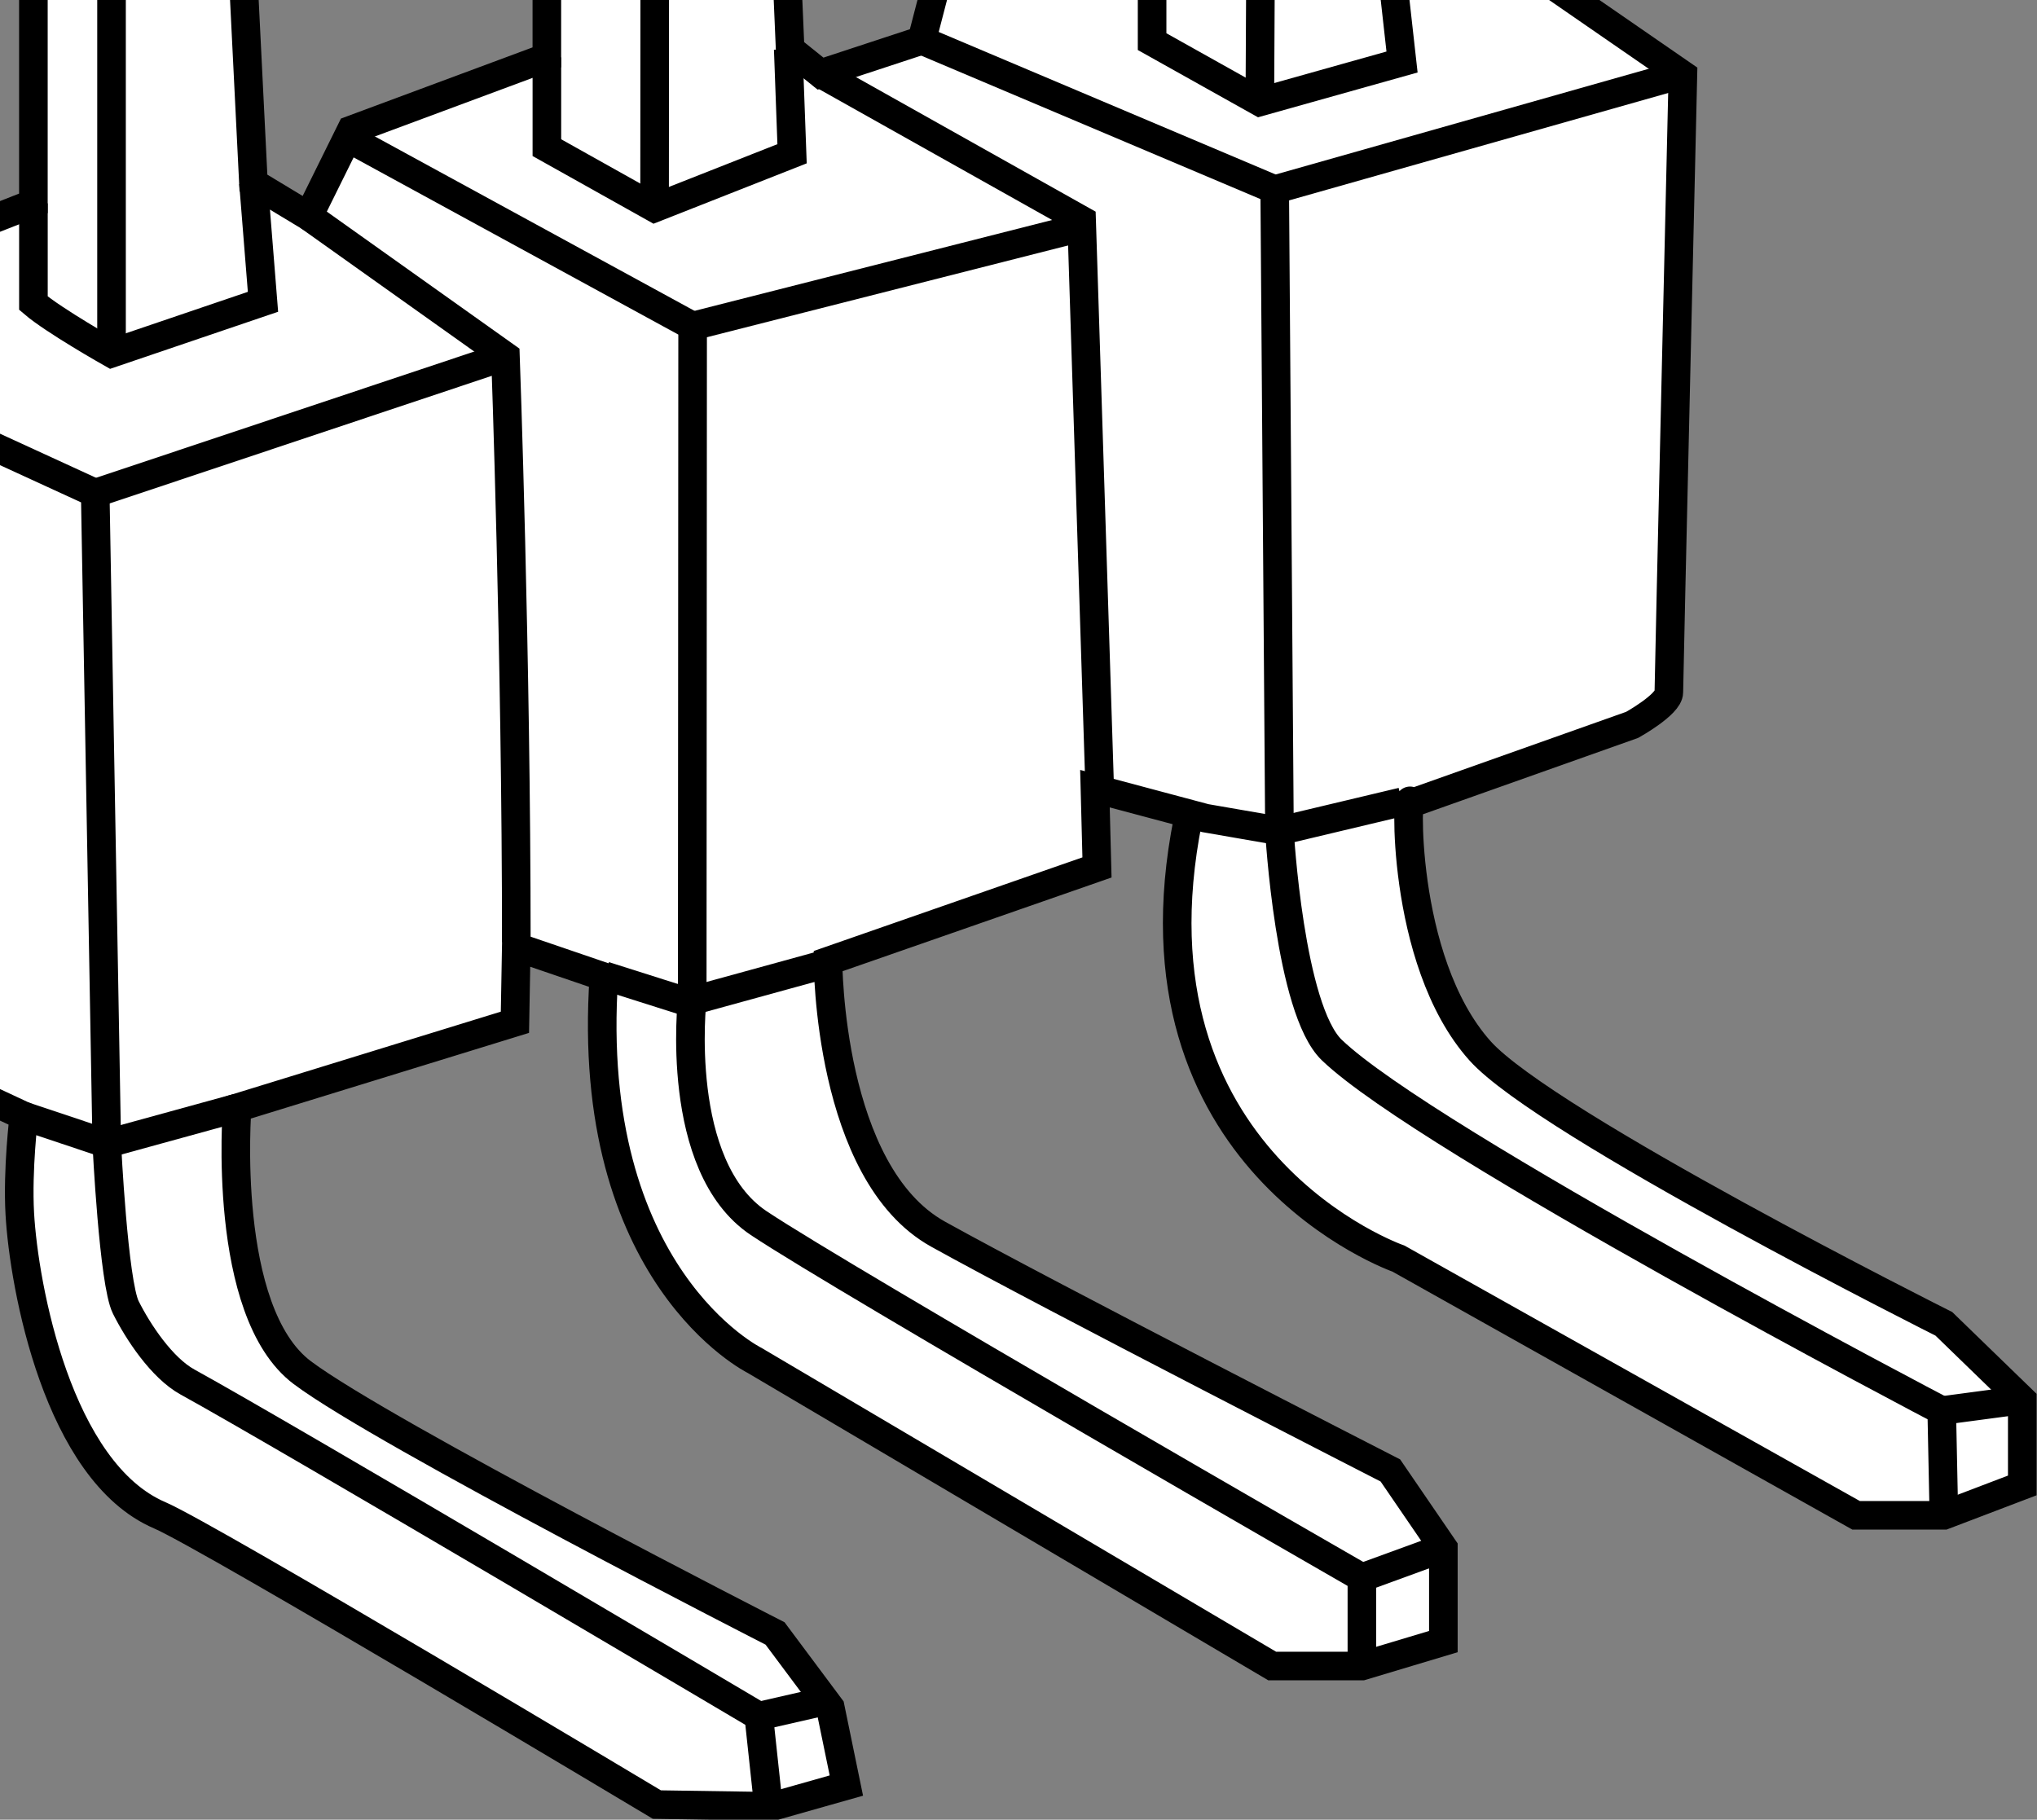
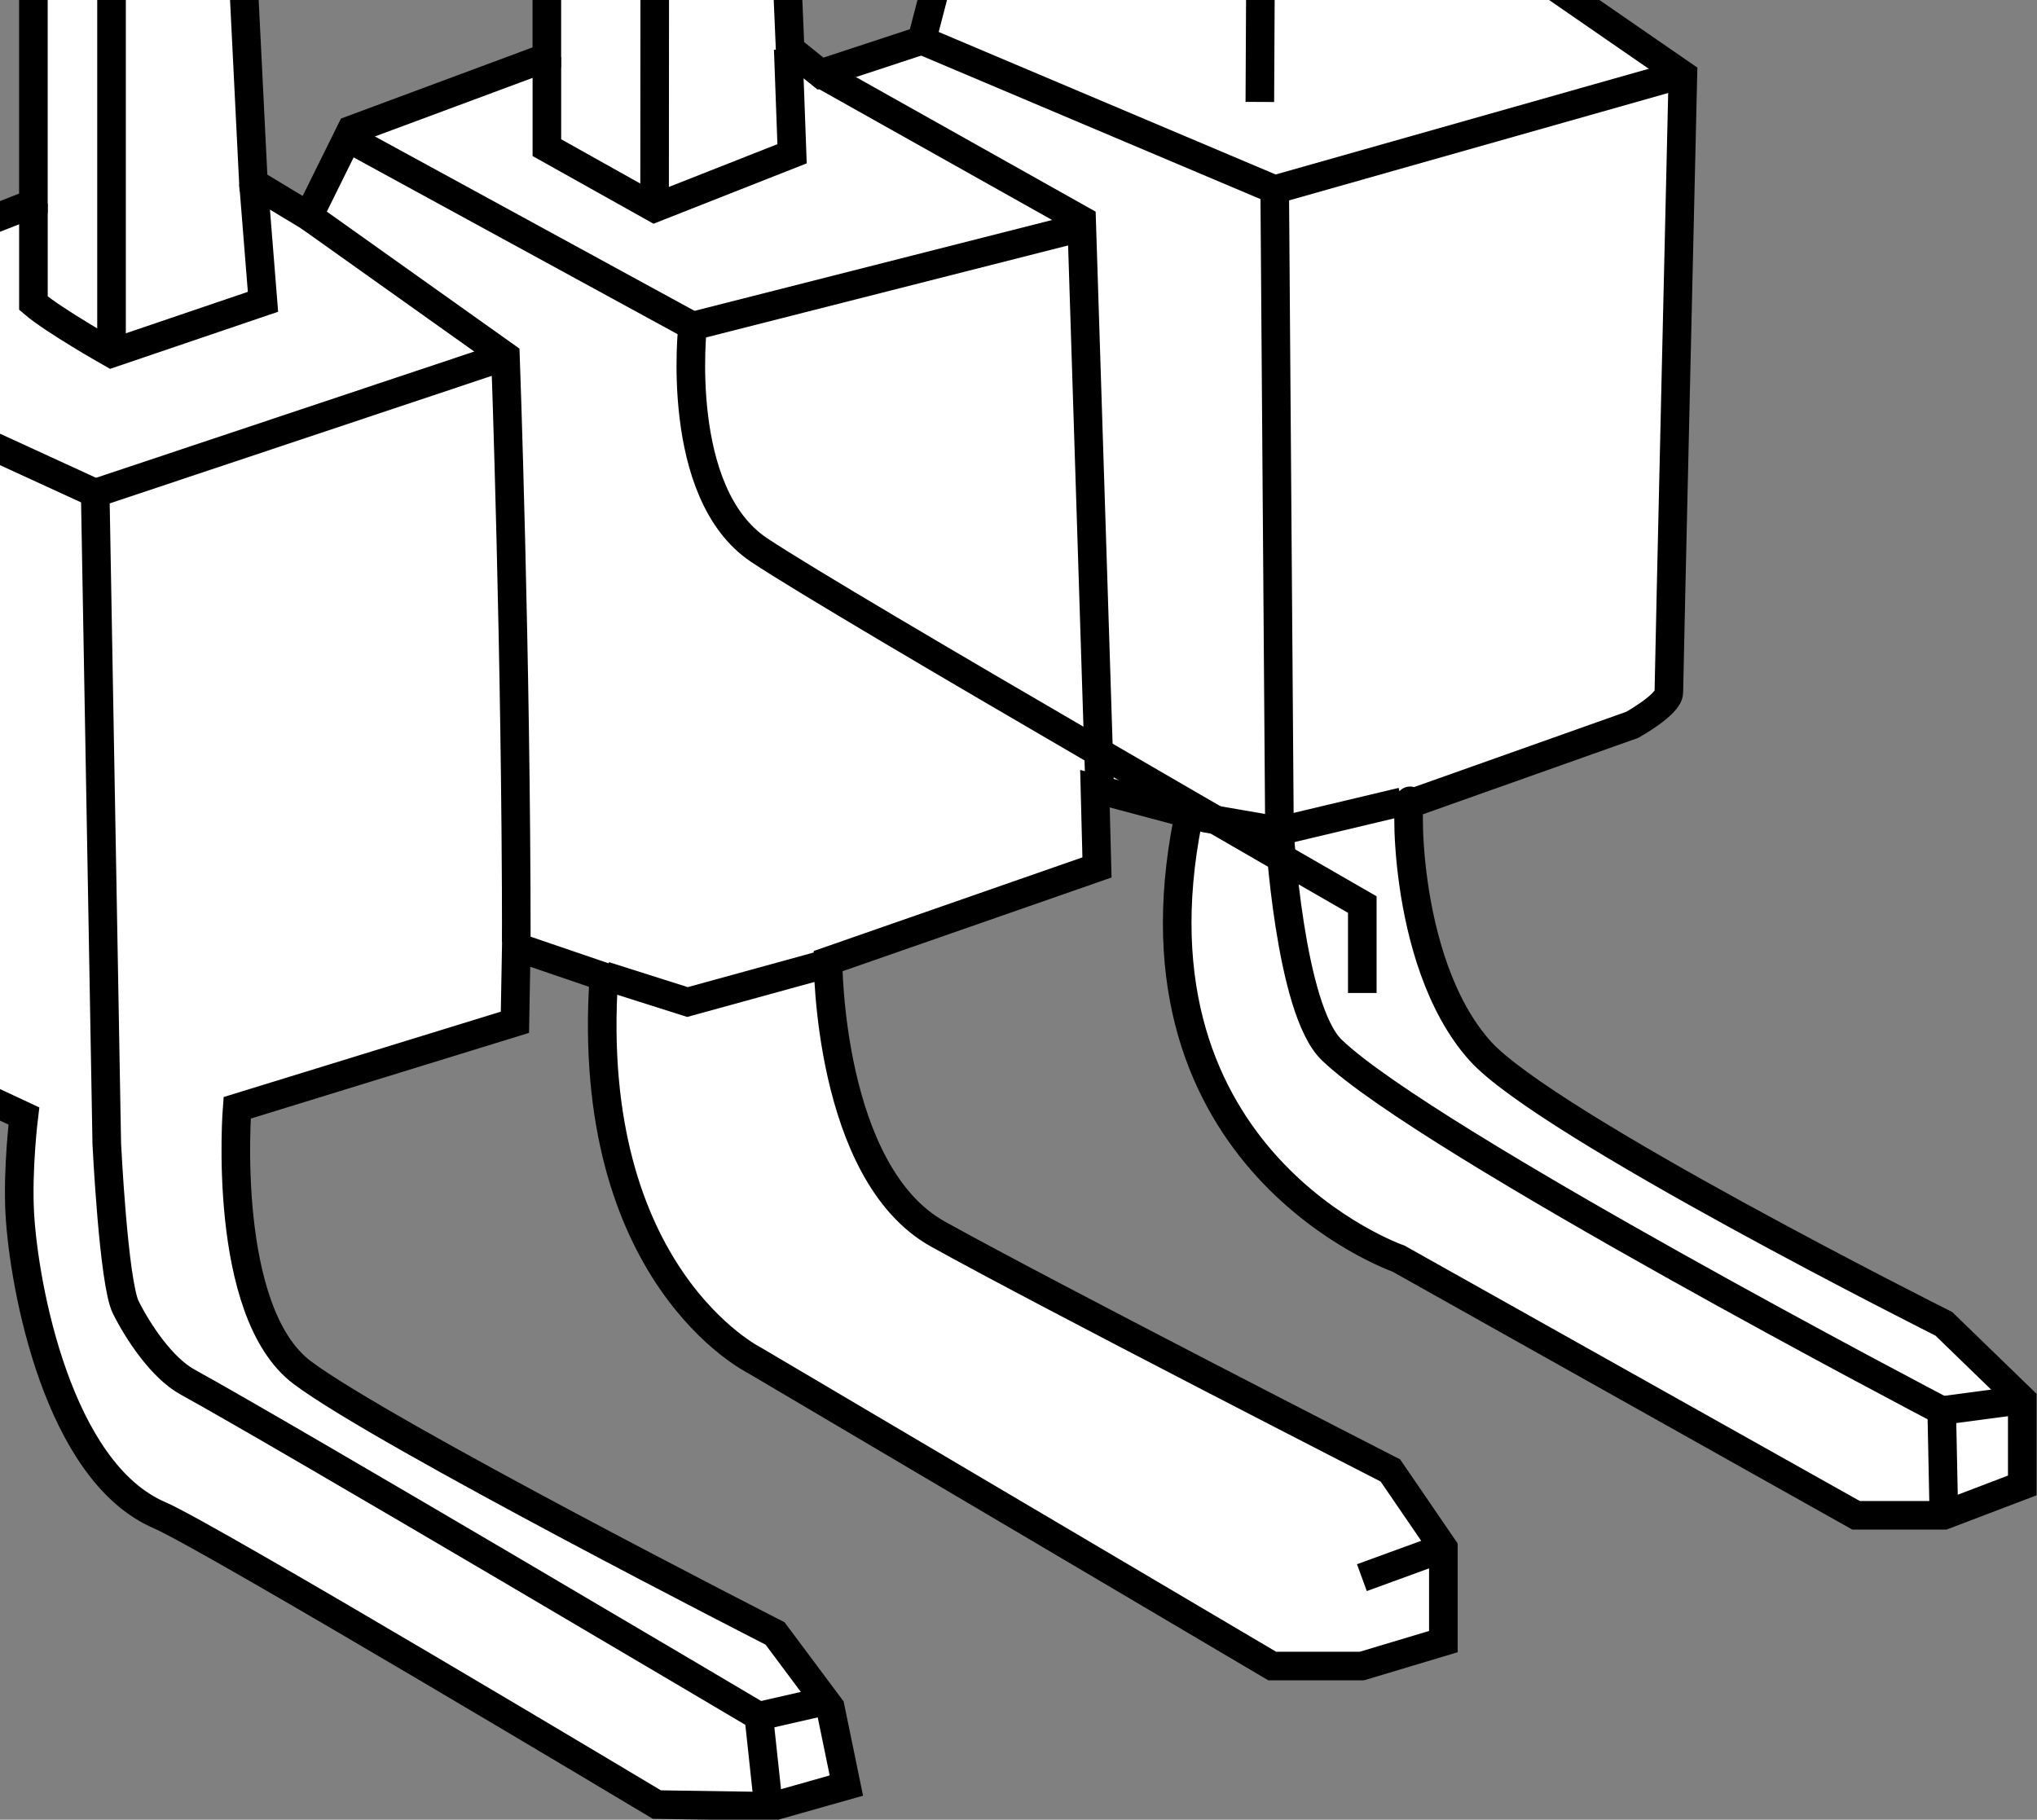
<svg xmlns="http://www.w3.org/2000/svg" xmlns:xlink="http://www.w3.org/1999/xlink" version="1.1" id="image_1_" x="0px" y="0px" width="56.985px" height="50.912px" viewBox="0 0 56.985 50.912" enable-background="new 0 0 56.985 50.912" xml:space="preserve">
  <rect x="0" y="0" width="56.985" height="50.912" fill="#808080" stroke="none" />
  <g id="Layer_5">
    <g>
      <g>
        <g>
          <g>
            <defs>
              <rect id="SVGID_1_" width="57.598" height="57.598" />
            </defs>
            <clipPath id="SVGID_00000181806565160054252850000012065864166008163469_">
              <use xlink:href="#SVGID_1_" overflow="visible" />
            </clipPath>
            <polyline clip-path="url(#SVGID_00000181806565160054252850000012065864166008163469_)" fill="none" stroke="#000000" stroke-width="0.8" stroke-miterlimit="10" points="       0.935,31.145 2.987,32 6.635,31.05      " />
          </g>
        </g>
      </g>
      <g>
        <g>
          <g>
            <defs>
              <rect id="SVGID_00000002386755781979484070000004073810202538570638_" width="57.598" height="57.598" />
            </defs>
            <clipPath id="SVGID_00000154405456188524442290000004429272319688423091_">
              <use xlink:href="#SVGID_00000002386755781979484070000004073810202538570638_" overflow="visible" />
            </clipPath>
            <polyline clip-path="url(#SVGID_00000154405456188524442290000004429272319688423091_)" fill="none" stroke="#000000" stroke-width="0.8" stroke-miterlimit="10" points="       23.032,27.06 19.365,27.956 17.826,27.331      " />
          </g>
        </g>
      </g>
      <g>
        <g>
          <g>
            <defs>
              <rect id="SVGID_00000070082077697146391150000017504506735158339457_" width="57.598" height="57.598" />
            </defs>
            <clipPath id="SVGID_00000173143134217370258620000015337790607910948772_">
              <use xlink:href="#SVGID_00000070082077697146391150000017504506735158339457_" overflow="visible" />
            </clipPath>
            <path clip-path="url(#SVGID_00000173143134217370258620000015337790607910948772_)" fill="#FFFFFF" stroke="#000000" stroke-width="0.8" d="       M39.22,22.434l-3.428,0.816l-2.071-0.359l-3.09-0.825l0.057,2.204l-7.524,2.622c0,0,0,5.928,3.078,7.638       s12.654,6.612,12.654,6.612l1.482,2.166v2.622l-2.28,0.684h-2.508l-14.478-8.55c0,0-4.788-2.36-4.218-10.734l-2.451-0.837       l-0.038,2.109l-7.771,2.394c0,0-0.456,5.7,1.824,7.41s13.224,7.296,13.224,7.296l1.545,2.071l0.45,2.185l-2.052,0.581       l-3.249-0.049c0,0-12.542-7.509-13.908-8.094c-2.85-1.22-3.8-6.407-3.914-8.436c-0.07-1.252,0.114-2.736,0.114-2.736       l-2.928-1.368V6.943l3.194-1.254v-6.315h5.871l0.285,5.745l1.543,0.931l1.193-2.413l5.472-2.033v-2.097h6.726       l0.08,1.869l0.851,0.684l2.831-0.931l0.456-1.755h16.891l3.946,2.724c0,0-0.393,16.929-0.393,17.271       s-1.026,0.912-1.026,0.912l-6.194,2.198c-0.102-0.74-0.344,4.371,1.938,6.922c1.84,2.057,12.975,7.638,12.975,7.638       l2.194,2.128v2.394l-2.194,0.836h-2.454l-12.801-7.182c0,0-7.803-2.721-5.89-12.282" />
          </g>
        </g>
      </g>
      <g>
        <g>
          <g>
            <defs>
              <rect id="SVGID_00000142140190706498057160000014160339709527979676_" width="57.598" height="57.598" />
            </defs>
            <clipPath id="SVGID_00000017502577012397389870000009236933280440883372_">
              <use xlink:href="#SVGID_00000142140190706498057160000014160339709527979676_" overflow="visible" />
            </clipPath>
            <path clip-path="url(#SVGID_00000017502577012397389870000009236933280440883372_)" fill="none" stroke="#000000" stroke-width="0.8" stroke-miterlimit="10" d="       M47.045,2.079L35.66,5.305l0.133,17.945c0,0,0.282,4.992,1.463,6.128c2.648,2.546,17.064,10.089,17.064,10.089       l0.06,2.93" />
          </g>
        </g>
      </g>
      <g>
        <g>
          <g>
            <defs>
              <rect id="SVGID_00000023276944210784205830000001469925813935499940_" width="57.598" height="57.598" />
            </defs>
            <clipPath id="SVGID_00000094606743858238975020000003831702580725822363_">
              <use xlink:href="#SVGID_00000023276944210784205830000001469925813935499940_" overflow="visible" />
            </clipPath>
            <line clip-path="url(#SVGID_00000094606743858238975020000003831702580725822363_)" fill="none" stroke="#000000" stroke-width="0.8" stroke-miterlimit="10" x1="35.66" y1="5.305" x2="25.787" y2="1.129" />
          </g>
        </g>
      </g>
      <g>
        <g>
          <g>
            <defs>
              <rect id="SVGID_00000034071315244934040110000006085362114618407342_" width="57.598" height="57.598" />
            </defs>
            <clipPath id="SVGID_00000026851134873959442350000007530368269400364182_">
              <use xlink:href="#SVGID_00000034071315244934040110000006085362114618407342_" overflow="visible" />
            </clipPath>
            <polyline clip-path="url(#SVGID_00000026851134873959442350000007530368269400364182_)" fill="none" stroke="#000000" stroke-width="0.8" stroke-miterlimit="10" points="       22.956,2.06 30.258,6.16 30.765,22.08      " />
          </g>
        </g>
      </g>
      <g>
        <g>
          <g>
            <defs>
              <rect id="SVGID_00000076582409548082248770000007466448022847776901_" width="57.598" height="57.598" />
            </defs>
            <clipPath id="SVGID_00000131329475846865920500000007249046508969515702_">
              <use xlink:href="#SVGID_00000076582409548082248770000007466448022847776901_" overflow="visible" />
            </clipPath>
-             <path clip-path="url(#SVGID_00000131329475846865920500000007249046508969515702_)" fill="none" stroke="#000000" stroke-width="0.8" stroke-miterlimit="10" d="       M9.941,3.975l9.435,5.149l-0.011,18.832c0,0-0.532,4.671,1.862,6.267s16.872,9.918,16.872,9.918v2.474" />
+             <path clip-path="url(#SVGID_00000131329475846865920500000007249046508969515702_)" fill="none" stroke="#000000" stroke-width="0.8" stroke-miterlimit="10" d="       M9.941,3.975l9.435,5.149c0,0-0.532,4.671,1.862,6.267s16.872,9.918,16.872,9.918v2.474" />
          </g>
        </g>
      </g>
      <g>
        <g>
          <g>
            <defs>
              <rect id="SVGID_00000013904700073368826630000014971770585143826366_" width="57.598" height="57.598" />
            </defs>
            <clipPath id="SVGID_00000113323396539762788310000003103817990297880238_">
              <use xlink:href="#SVGID_00000013904700073368826630000014971770585143826366_" overflow="visible" />
            </clipPath>
            <path clip-path="url(#SVGID_00000113323396539762788310000003103817990297880238_)" fill="none" stroke="#000000" stroke-width="0.8" stroke-miterlimit="10" d="       M14.444,26.361c0-8.001-0.304-16.395-0.304-16.395l-5.506-3.916" />
          </g>
        </g>
      </g>
      <g>
        <g>
          <g>
            <defs>
              <rect id="SVGID_00000039844142478561966530000000915402362542416568_" width="57.598" height="57.598" />
            </defs>
            <clipPath id="SVGID_00000150791838819599621420000001504749725030011281_">
              <use xlink:href="#SVGID_00000039844142478561966530000000915402362542416568_" overflow="visible" />
            </clipPath>
            <path clip-path="url(#SVGID_00000150791838819599621420000001504749725030011281_)" fill="none" stroke="#000000" stroke-width="0.8" stroke-miterlimit="10" d="       M-2.259,11.537l4.923,2.261L2.987,32c0,0,0.19,3.895,0.532,4.579s1.008,1.694,1.729,2.09       c2.663,1.462,15.979,9.348,15.979,9.348l0.266,2.474" />
          </g>
        </g>
      </g>
      <g>
        <g>
          <g>
            <defs>
              <rect id="SVGID_00000053532221748295692800000003170335845975898759_" width="57.598" height="57.598" />
            </defs>
            <clipPath id="SVGID_00000077312546386952535860000011134647033913043626_">
              <use xlink:href="#SVGID_00000053532221748295692800000003170335845975898759_" overflow="visible" />
            </clipPath>
            <line clip-path="url(#SVGID_00000077312546386952535860000011134647033913043626_)" fill="none" stroke="#000000" stroke-width="0.8" stroke-miterlimit="10" x1="19.376" y1="9.124" x2="29.992" y2="6.426" />
          </g>
        </g>
      </g>
      <g>
        <g>
          <g>
            <defs>
              <rect id="SVGID_00000163780079604789359200000012422300712490913165_" width="57.598" height="57.598" />
            </defs>
            <clipPath id="SVGID_00000091725239562603590850000017487348200914045572_">
              <use xlink:href="#SVGID_00000163780079604789359200000012422300712490913165_" overflow="visible" />
            </clipPath>
            <line clip-path="url(#SVGID_00000091725239562603590850000017487348200914045572_)" fill="none" stroke="#000000" stroke-width="0.8" stroke-miterlimit="10" x1="14.14" y1="9.966" x2="2.664" y2="13.798" />
          </g>
        </g>
      </g>
      <g>
        <g>
          <g>
            <defs>
              <rect id="SVGID_00000169521537111048058820000006455905492300595334_" width="57.598" height="57.598" />
            </defs>
            <clipPath id="SVGID_00000159444043183904131840000008743595435034215083_">
              <use xlink:href="#SVGID_00000169521537111048058820000006455905492300595334_" overflow="visible" />
            </clipPath>
            <path clip-path="url(#SVGID_00000159444043183904131840000008743595435034215083_)" fill="none" stroke="#000000" stroke-width="0.8" stroke-miterlimit="10" d="       M0.935,5.689v2.793c0.57,0.49,2.185,1.402,2.185,1.402l4.237-1.44l-0.266-3.325" />
          </g>
        </g>
      </g>
      <g>
        <g>
          <g>
            <defs>
              <rect id="SVGID_00000110441663477943591840000017389588448923784593_" width="57.598" height="57.598" />
            </defs>
            <clipPath id="SVGID_00000168802661716774726830000007828320172072183724_">
              <use xlink:href="#SVGID_00000110441663477943591840000017389588448923784593_" overflow="visible" />
            </clipPath>
            <polyline clip-path="url(#SVGID_00000168802661716774726830000007828320172072183724_)" fill="none" stroke="#000000" stroke-width="0.8" stroke-miterlimit="10" points="       15.299,1.604 15.299,4.131 18.312,5.818 22.158,4.302 22.051,1.376      " />
          </g>
        </g>
      </g>
      <g>
        <g>
          <g>
            <defs>
-               <rect id="SVGID_00000132805485026873174200000014698166169651337902_" width="57.598" height="57.598" />
-             </defs>
+               </defs>
            <clipPath id="SVGID_00000141453934560812560080000004802605137218982837_">
              <use xlink:href="#SVGID_00000132805485026873174200000014698166169651337902_" overflow="visible" />
            </clipPath>
            <polyline clip-path="url(#SVGID_00000141453934560812560080000004802605137218982837_)" fill="none" stroke="#000000" stroke-width="0.8" stroke-miterlimit="10" points="       32.23,-0.564 32.23,1.165 35.244,2.852 39.222,1.735 38.956,-0.646      " />
          </g>
        </g>
      </g>
      <g>
        <g>
          <g>
            <defs>
              <rect id="SVGID_00000150822899753958296680000003293700862464663467_" width="57.598" height="57.598" />
            </defs>
            <clipPath id="SVGID_00000029758080918470310210000008675691568872403623_">
              <use xlink:href="#SVGID_00000150822899753958296680000003293700862464663467_" overflow="visible" />
            </clipPath>
            <line clip-path="url(#SVGID_00000029758080918470310210000008675691568872403623_)" fill="none" stroke="#000000" stroke-width="0.8" stroke-miterlimit="10" x1="21.227" y1="48.017" x2="23.032" y2="47.605" />
          </g>
        </g>
      </g>
      <g>
        <g>
          <g>
            <defs>
              <rect id="SVGID_00000093174007061379761100000017387966615377035432_" width="57.598" height="57.598" />
            </defs>
            <clipPath id="SVGID_00000090284785871199495370000016743065276878950047_">
              <use xlink:href="#SVGID_00000093174007061379761100000017387966615377035432_" overflow="visible" />
            </clipPath>
            <line clip-path="url(#SVGID_00000090284785871199495370000016743065276878950047_)" fill="none" stroke="#000000" stroke-width="0.8" stroke-miterlimit="10" x1="38.099" y1="44.141" x2="40.379" y2="43.309" />
          </g>
        </g>
      </g>
      <g>
        <g>
          <g>
            <defs>
              <rect id="SVGID_00000091704194271463260290000012614484559458954629_" width="57.598" height="57.598" />
            </defs>
            <clipPath id="SVGID_00000094600635029522404930000012378921919998463374_">
              <use xlink:href="#SVGID_00000091704194271463260290000012614484559458954629_" overflow="visible" />
            </clipPath>
            <line clip-path="url(#SVGID_00000094600635029522404930000012378921919998463374_)" fill="none" stroke="#000000" stroke-width="0.8" stroke-miterlimit="10" x1="54.32" y1="39.467" x2="56.574" y2="39.167" />
          </g>
        </g>
      </g>
      <g>
        <g>
          <g>
            <defs>
              <rect id="SVGID_00000018202407476067814870000014161938962025650104_" width="57.598" height="57.598" />
            </defs>
            <clipPath id="SVGID_00000084506531135960801360000008145363252682875010_">
              <use xlink:href="#SVGID_00000018202407476067814870000014161938962025650104_" overflow="visible" />
            </clipPath>
            <line clip-path="url(#SVGID_00000084506531135960801360000008145363252682875010_)" fill="none" stroke="#000000" stroke-width="0.8" stroke-miterlimit="10" x1="3.12" y1="9.884" x2="3.12" y2="-0.626" />
          </g>
        </g>
      </g>
      <g>
        <g>
          <g>
            <defs>
              <rect id="SVGID_00000088126842384421330140000013581580605349153187_" width="57.598" height="57.598" />
            </defs>
            <clipPath id="SVGID_00000073704832949007109310000003218893641097302427_">
              <use xlink:href="#SVGID_00000088126842384421330140000013581580605349153187_" overflow="visible" />
            </clipPath>
            <line clip-path="url(#SVGID_00000073704832949007109310000003218893641097302427_)" fill="none" stroke="#000000" stroke-width="0.8" x1="18.312" y1="5.818" x2="18.316" y2="-0.493" />
          </g>
        </g>
      </g>
      <g>
        <g>
          <g>
            <defs>
              <rect id="SVGID_00000086682136904028494770000012287284842585823923_" width="57.598" height="57.598" />
            </defs>
            <clipPath id="SVGID_00000075880036118393023990000001511111280069182124_">
              <use xlink:href="#SVGID_00000086682136904028494770000012287284842585823923_" overflow="visible" />
            </clipPath>
            <line clip-path="url(#SVGID_00000075880036118393023990000001511111280069182124_)" fill="none" stroke="#000000" stroke-width="0.8" x1="35.244" y1="2.852" x2="35.261" y2="-0.493" />
          </g>
        </g>
      </g>
      <g>
        <g>
          <g>
            <defs>
              <rect id="SVGID_00000012454166399459728790000013912167964874686108_" width="57.598" height="57.598" />
            </defs>
            <clipPath id="SVGID_00000111174556794696209780000014760900651071589530_">
              <use xlink:href="#SVGID_00000012454166399459728790000013912167964874686108_" overflow="visible" />
            </clipPath>
-             <polyline clip-path="url(#SVGID_00000111174556794696209780000014760900651071589530_)" fill="none" stroke="#000000" stroke-width="0.8" points="       0.669,31.225 2.987,32 6.635,30.997      " />
          </g>
        </g>
      </g>
      <g>
        <g>
          <g>
            <defs>
              <rect id="SVGID_00000178903749114301556090000006605386312532874159_" width="57.598" height="57.598" />
            </defs>
            <clipPath id="SVGID_00000137816072621794153430000015172607129923965112_">
              <use xlink:href="#SVGID_00000178903749114301556090000006605386312532874159_" overflow="visible" />
            </clipPath>
            <polyline clip-path="url(#SVGID_00000137816072621794153430000015172607129923965112_)" fill="none" stroke="#000000" stroke-width="0.8" points="       16.914,27.301 19.232,28.036 22.88,27.033      " />
          </g>
        </g>
      </g>
    </g>
  </g>
</svg>